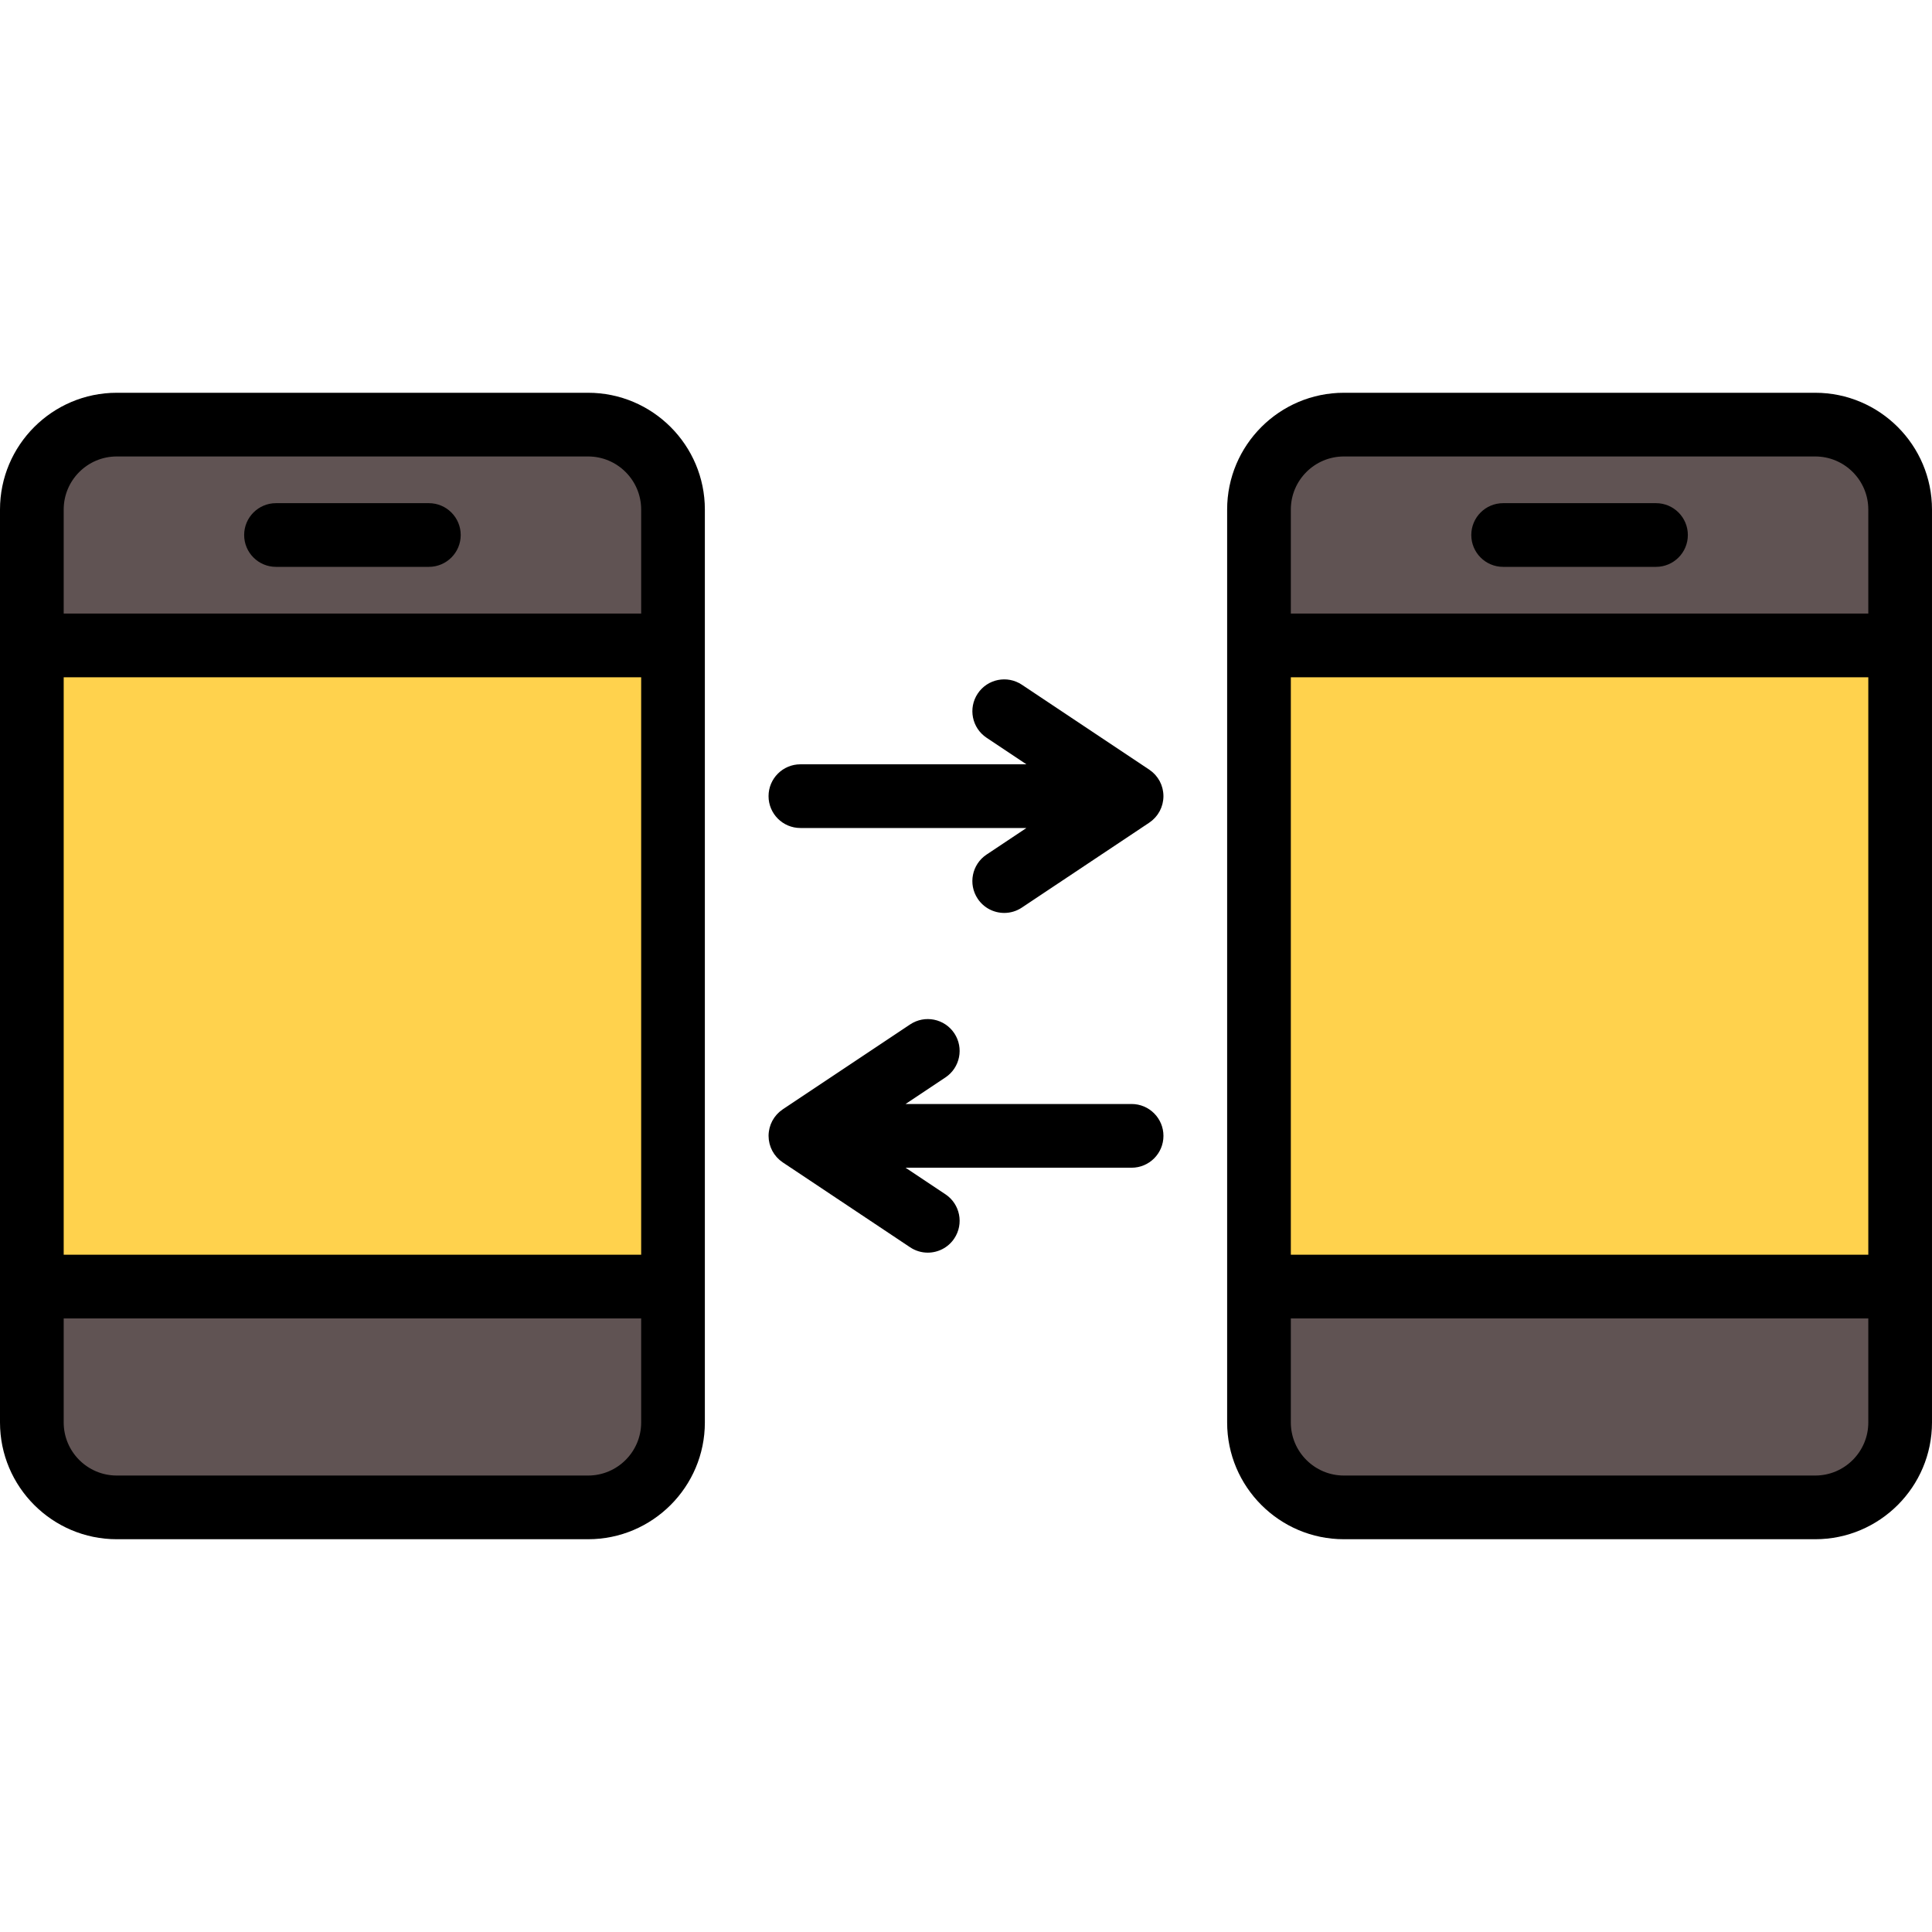
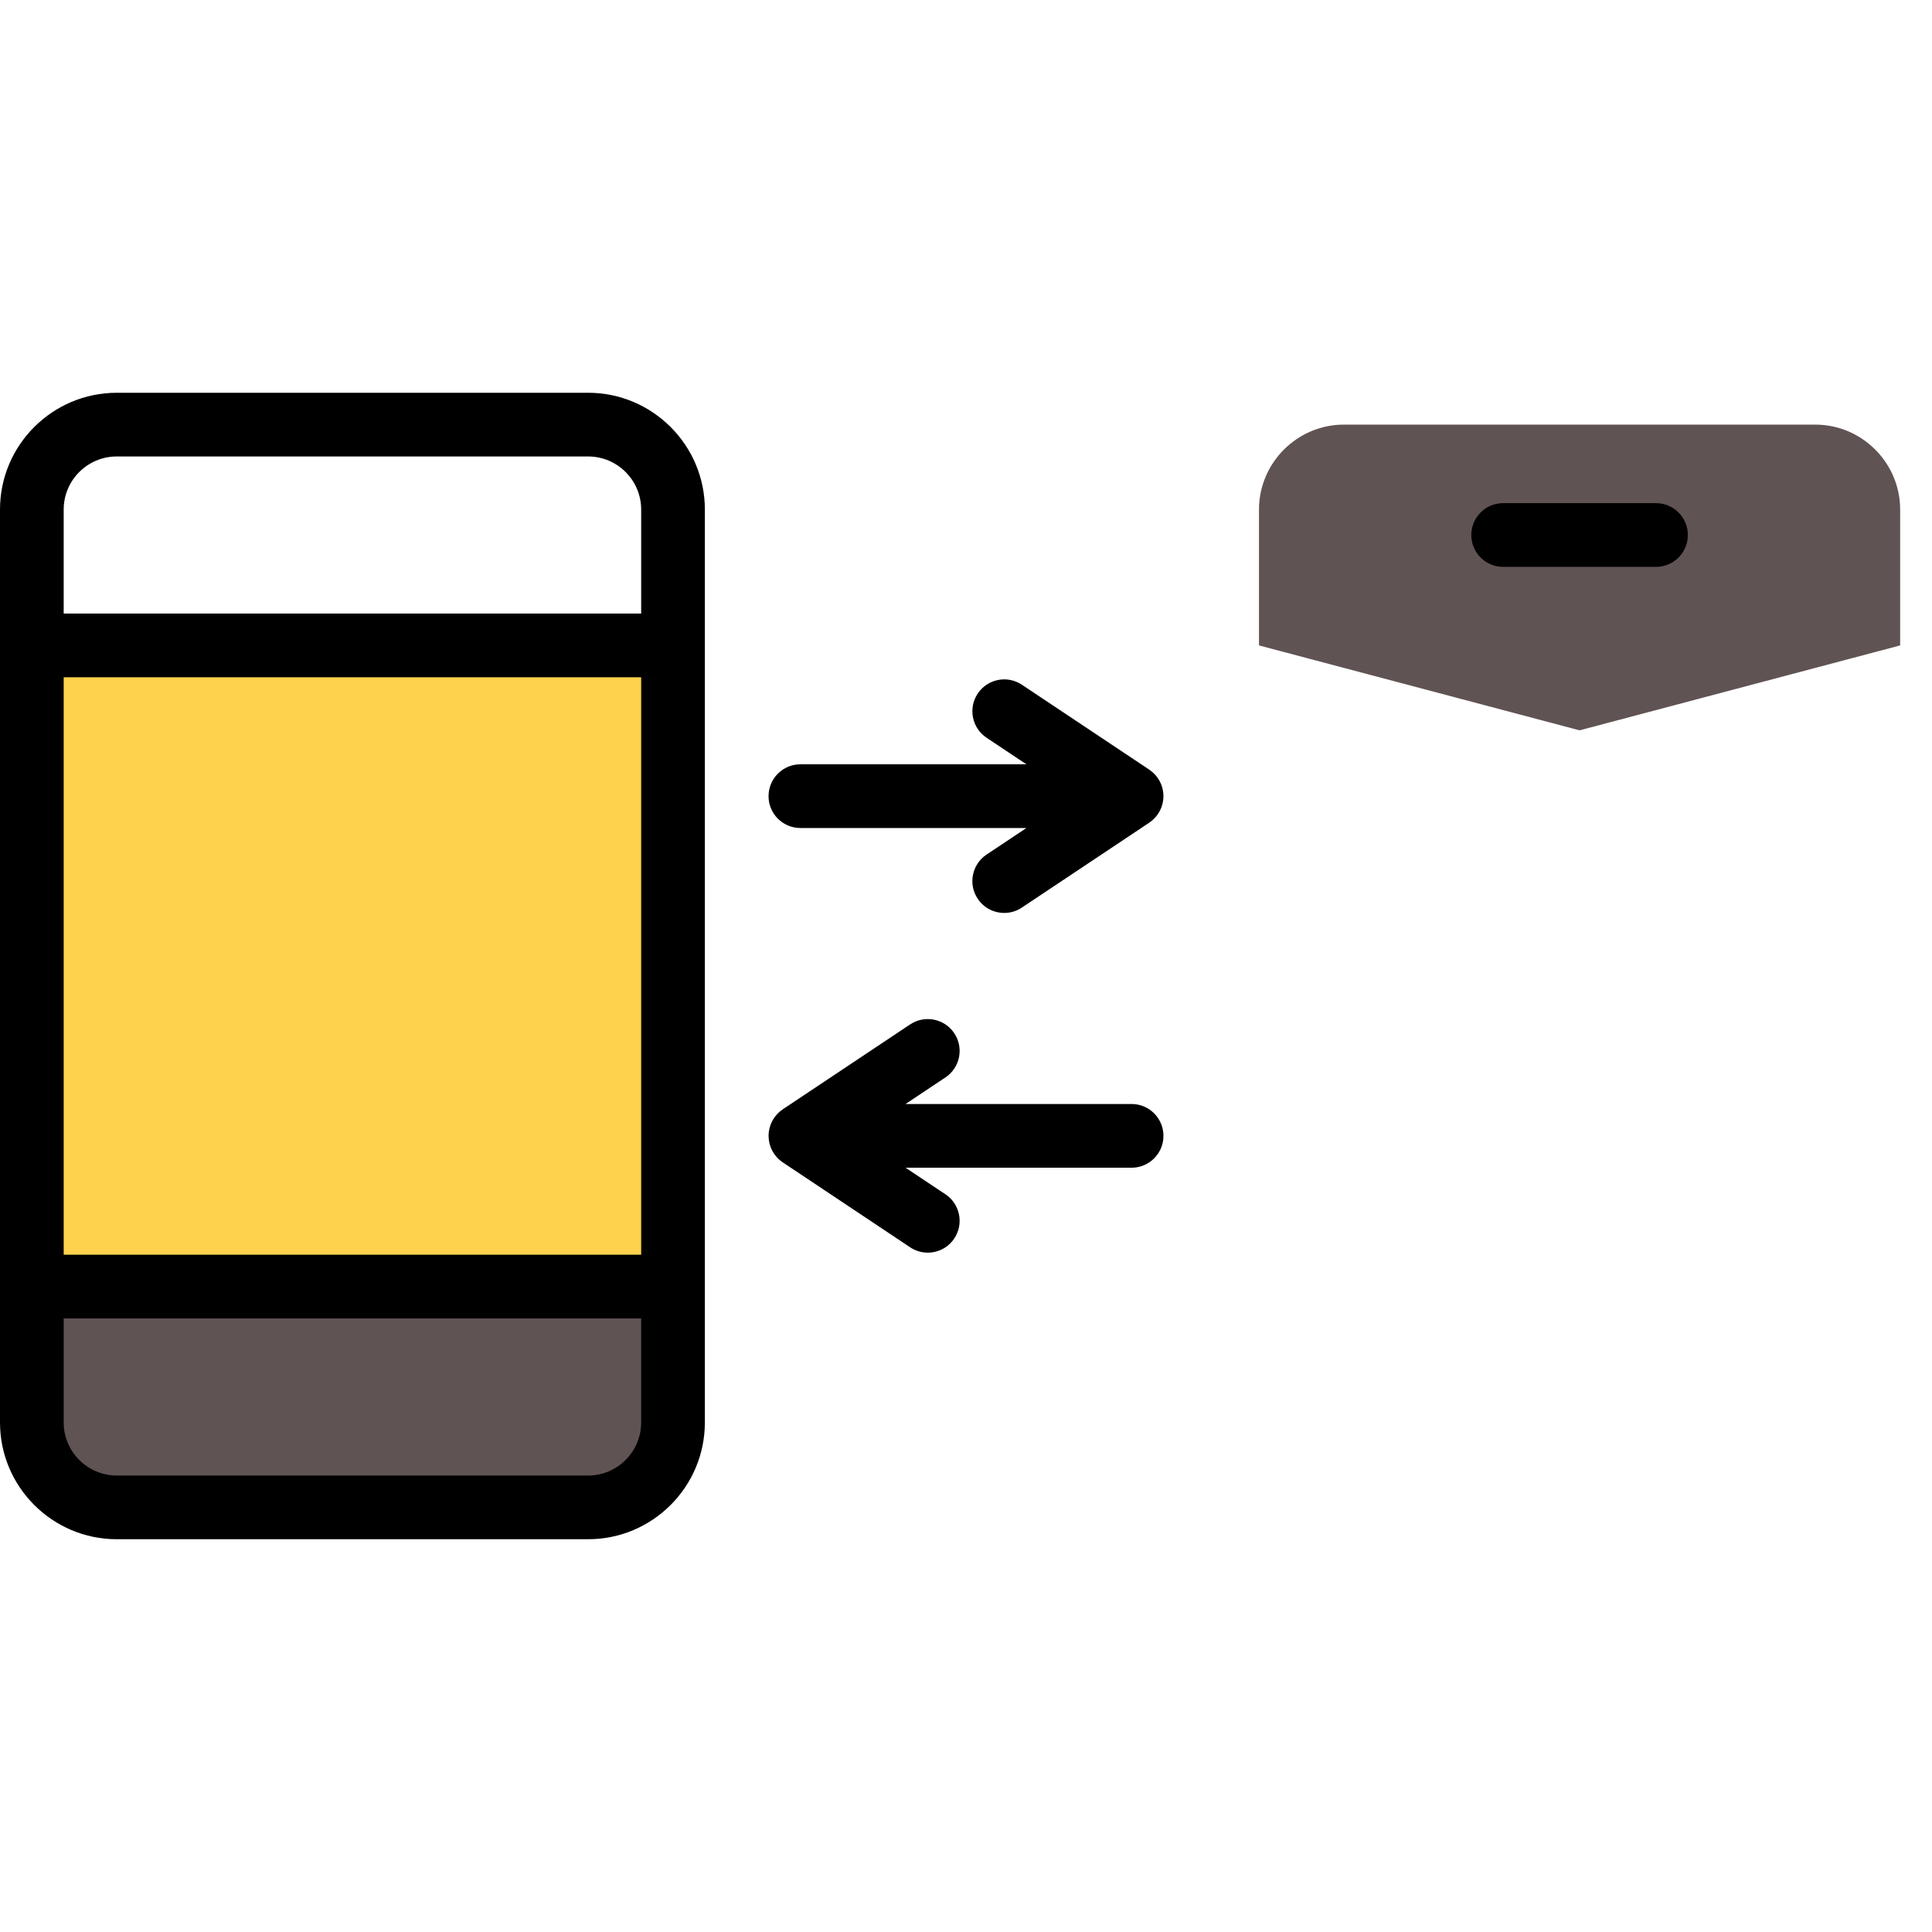
<svg xmlns="http://www.w3.org/2000/svg" version="1.1" id="Layer_1" x="0px" y="0px" viewBox="0 0 512 512" style="enable-background:new 0 0 512 512;" xml:space="preserve">
  <g>
-     <path style="fill:#605353;" d="M333.644,376.967c0,12.378,10.127,22.505,22.505,22.505h124.905   c12.378,0,22.505-10.127,22.505-22.505v-36.009l-84.958-22.505l-84.958,22.505V376.967z" />
    <path style="fill:#605353;" d="M503.56,135.033c0-12.378-10.127-22.505-22.505-22.505H356.149   c-12.378,0-22.505,10.127-22.505,22.505v36.009l84.958,22.505l84.958-22.505V135.033z" />
  </g>
-   <rect x="333.644" y="171.042" style="fill:#FFD24D;" width="169.916" height="169.916" />
  <g>
    <path style="fill:#605353;" d="M8.44,376.967c0,12.378,10.127,22.505,22.505,22.505h124.906c12.378,0,22.505-10.127,22.505-22.505   v-36.009l-84.958-22.505L8.44,340.958V376.967z" />
-     <path style="fill:#605353;" d="M178.356,135.033c0-12.378-10.127-22.505-22.505-22.505H30.945   c-12.378,0-22.505,10.127-22.505,22.505v36.009l84.958,22.505l84.958-22.505V135.033z" />
  </g>
  <rect x="8.44" y="171.042" style="fill:#FFD24D;" width="169.916" height="169.916" />
  <path d="M155.851,104.088H30.945C13.881,104.088,0,117.969,0,135.033v241.934c0,17.064,13.881,30.945,30.945,30.945h124.906  c17.064,0,30.945-13.881,30.945-30.945V135.033C186.796,117.969,172.914,104.088,155.851,104.088z M16.879,179.481h153.037v153.037  H16.879V179.481z M30.945,120.967h124.906c7.757,0,14.066,6.309,14.066,14.066v27.569H16.879v-27.569  C16.879,127.276,23.189,120.967,30.945,120.967z M155.851,391.033H30.945c-7.757,0-14.066-6.309-14.066-14.066v-27.569h153.037  v27.569C169.916,384.724,163.607,391.033,155.851,391.033z" />
-   <path d="M73.143,150.224h40.51c4.661,0,8.44-3.779,8.44-8.44s-3.779-8.44-8.44-8.44h-40.51c-4.661,0-8.44,3.779-8.44,8.44  S68.482,150.224,73.143,150.224z" />
-   <path d="M481.055,104.088H356.149c-17.063,0-30.945,13.881-30.945,30.945v241.934c0,17.064,13.883,30.945,30.945,30.945h124.905  c17.063,0,30.945-13.881,30.945-30.945V135.033C512,117.969,498.117,104.088,481.055,104.088z M342.084,179.481h153.037v153.037  H342.084V179.481z M356.149,120.967h124.905c7.757,0,14.066,6.309,14.066,14.066v27.569H342.084v-27.569  C342.084,127.276,348.393,120.967,356.149,120.967z M481.055,391.033H356.149c-7.757,0-14.066-6.309-14.066-14.066v-27.569h153.037  v27.569C495.121,384.724,488.811,391.033,481.055,391.033z" />
  <path d="M398.347,150.224h40.51c4.662,0,8.44-3.779,8.44-8.44s-3.778-8.44-8.44-8.44h-40.51c-4.662,0-8.44,3.779-8.44,8.44  S393.685,150.224,398.347,150.224z" />
  <path d="M299.886,292.571h-59.897l10.565-7.044c3.879-2.585,4.926-7.825,2.341-11.703c-2.585-3.878-7.825-4.925-11.703-2.341  l-33.758,22.505c-0.002,0.001-0.005,0.003-0.007,0.006c-0.267,0.179-0.521,0.375-0.765,0.582c-0.07,0.059-0.134,0.122-0.2,0.182  c-0.169,0.153-0.332,0.311-0.487,0.477c-0.072,0.077-0.143,0.154-0.212,0.233c-0.153,0.176-0.298,0.359-0.437,0.547  c-0.048,0.065-0.099,0.127-0.145,0.194c-0.182,0.262-0.351,0.533-0.503,0.817c-0.005,0.008-0.008,0.016-0.011,0.024  c-0.144,0.27-0.27,0.551-0.385,0.838c-0.029,0.073-0.054,0.147-0.081,0.222c-0.083,0.226-0.158,0.457-0.221,0.693  c-0.024,0.089-0.047,0.178-0.069,0.269c-0.055,0.232-0.098,0.468-0.133,0.708c-0.012,0.087-0.029,0.171-0.039,0.259  c-0.037,0.321-0.061,0.645-0.061,0.974s0.024,0.655,0.061,0.974c0.01,0.087,0.027,0.172,0.039,0.259  c0.035,0.24,0.079,0.475,0.133,0.708c0.021,0.09,0.045,0.179,0.069,0.269c0.064,0.235,0.137,0.466,0.221,0.693  c0.027,0.074,0.052,0.149,0.081,0.222c0.115,0.287,0.241,0.567,0.385,0.838c0.004,0.008,0.008,0.017,0.011,0.024  c0.152,0.282,0.321,0.554,0.503,0.817c0.046,0.066,0.097,0.129,0.145,0.194c0.138,0.188,0.284,0.37,0.437,0.547  c0.07,0.079,0.14,0.156,0.212,0.233c0.156,0.165,0.318,0.324,0.487,0.477c0.068,0.061,0.132,0.124,0.2,0.182  c0.244,0.207,0.498,0.403,0.765,0.582c0.002,0.001,0.005,0.003,0.007,0.006l33.758,22.505c1.439,0.96,3.065,1.419,4.673,1.419  c2.727,0,5.404-1.32,7.03-3.76c2.586-3.878,1.538-9.118-2.341-11.703l-10.565-7.044h59.897c4.662,0,8.44-3.779,8.44-8.44  S304.548,292.571,299.886,292.571z" />
  <path d="M308.225,209.756c-0.035-0.24-0.079-0.476-0.133-0.708c-0.021-0.09-0.045-0.179-0.069-0.269  c-0.064-0.235-0.137-0.466-0.221-0.692c-0.027-0.074-0.052-0.149-0.081-0.222c-0.114-0.286-0.24-0.565-0.384-0.835  c-0.004-0.009-0.009-0.019-0.013-0.028c-0.152-0.282-0.321-0.554-0.502-0.815c-0.046-0.068-0.099-0.131-0.147-0.197  c-0.138-0.187-0.281-0.369-0.434-0.544c-0.07-0.08-0.141-0.158-0.213-0.234c-0.156-0.165-0.32-0.324-0.488-0.477  c-0.066-0.061-0.131-0.123-0.199-0.181c-0.245-0.208-0.5-0.404-0.766-0.583c-0.002-0.001-0.004-0.003-0.006-0.005l-33.758-22.505  c-3.877-2.586-9.118-1.538-11.703,2.341c-2.586,3.878-1.537,9.118,2.341,11.703l10.566,7.044h-59.901c-4.661,0-8.44,3.779-8.44,8.44  c0,4.661,3.779,8.44,8.44,8.44h59.897l-10.566,7.044c-3.878,2.585-4.926,7.825-2.341,11.703c1.626,2.44,4.302,3.76,7.03,3.76  c1.609,0,3.235-0.459,4.673-1.419l33.758-22.505c0.002-0.001,0.005-0.003,0.006-0.005c0.268-0.179,0.522-0.375,0.766-0.583  c0.069-0.059,0.133-0.122,0.199-0.181c0.169-0.153,0.332-0.311,0.488-0.477c0.072-0.077,0.144-0.154,0.213-0.234  c0.152-0.174,0.296-0.357,0.434-0.544c0.048-0.066,0.1-0.129,0.147-0.197c0.181-0.261,0.351-0.532,0.502-0.815  c0.005-0.009,0.009-0.019,0.014-0.028c0.143-0.27,0.269-0.549,0.384-0.835c0.029-0.073,0.054-0.147,0.081-0.222  c0.083-0.226,0.156-0.457,0.221-0.692c0.024-0.089,0.047-0.178,0.069-0.269c0.055-0.232,0.098-0.468,0.133-0.708  c0.012-0.086,0.029-0.171,0.039-0.258c0.037-0.321,0.061-0.645,0.061-0.974c0-0.33-0.024-0.655-0.061-0.974  C308.254,209.927,308.238,209.842,308.225,209.756z" />
  <g>
</g>
  <g>
</g>
  <g>
</g>
  <g>
</g>
  <g>
</g>
  <g>
</g>
  <g>
</g>
  <g>
</g>
  <g>
</g>
  <g>
</g>
  <g>
</g>
  <g>
</g>
  <g>
</g>
  <g>
</g>
  <g>
</g>
</svg>